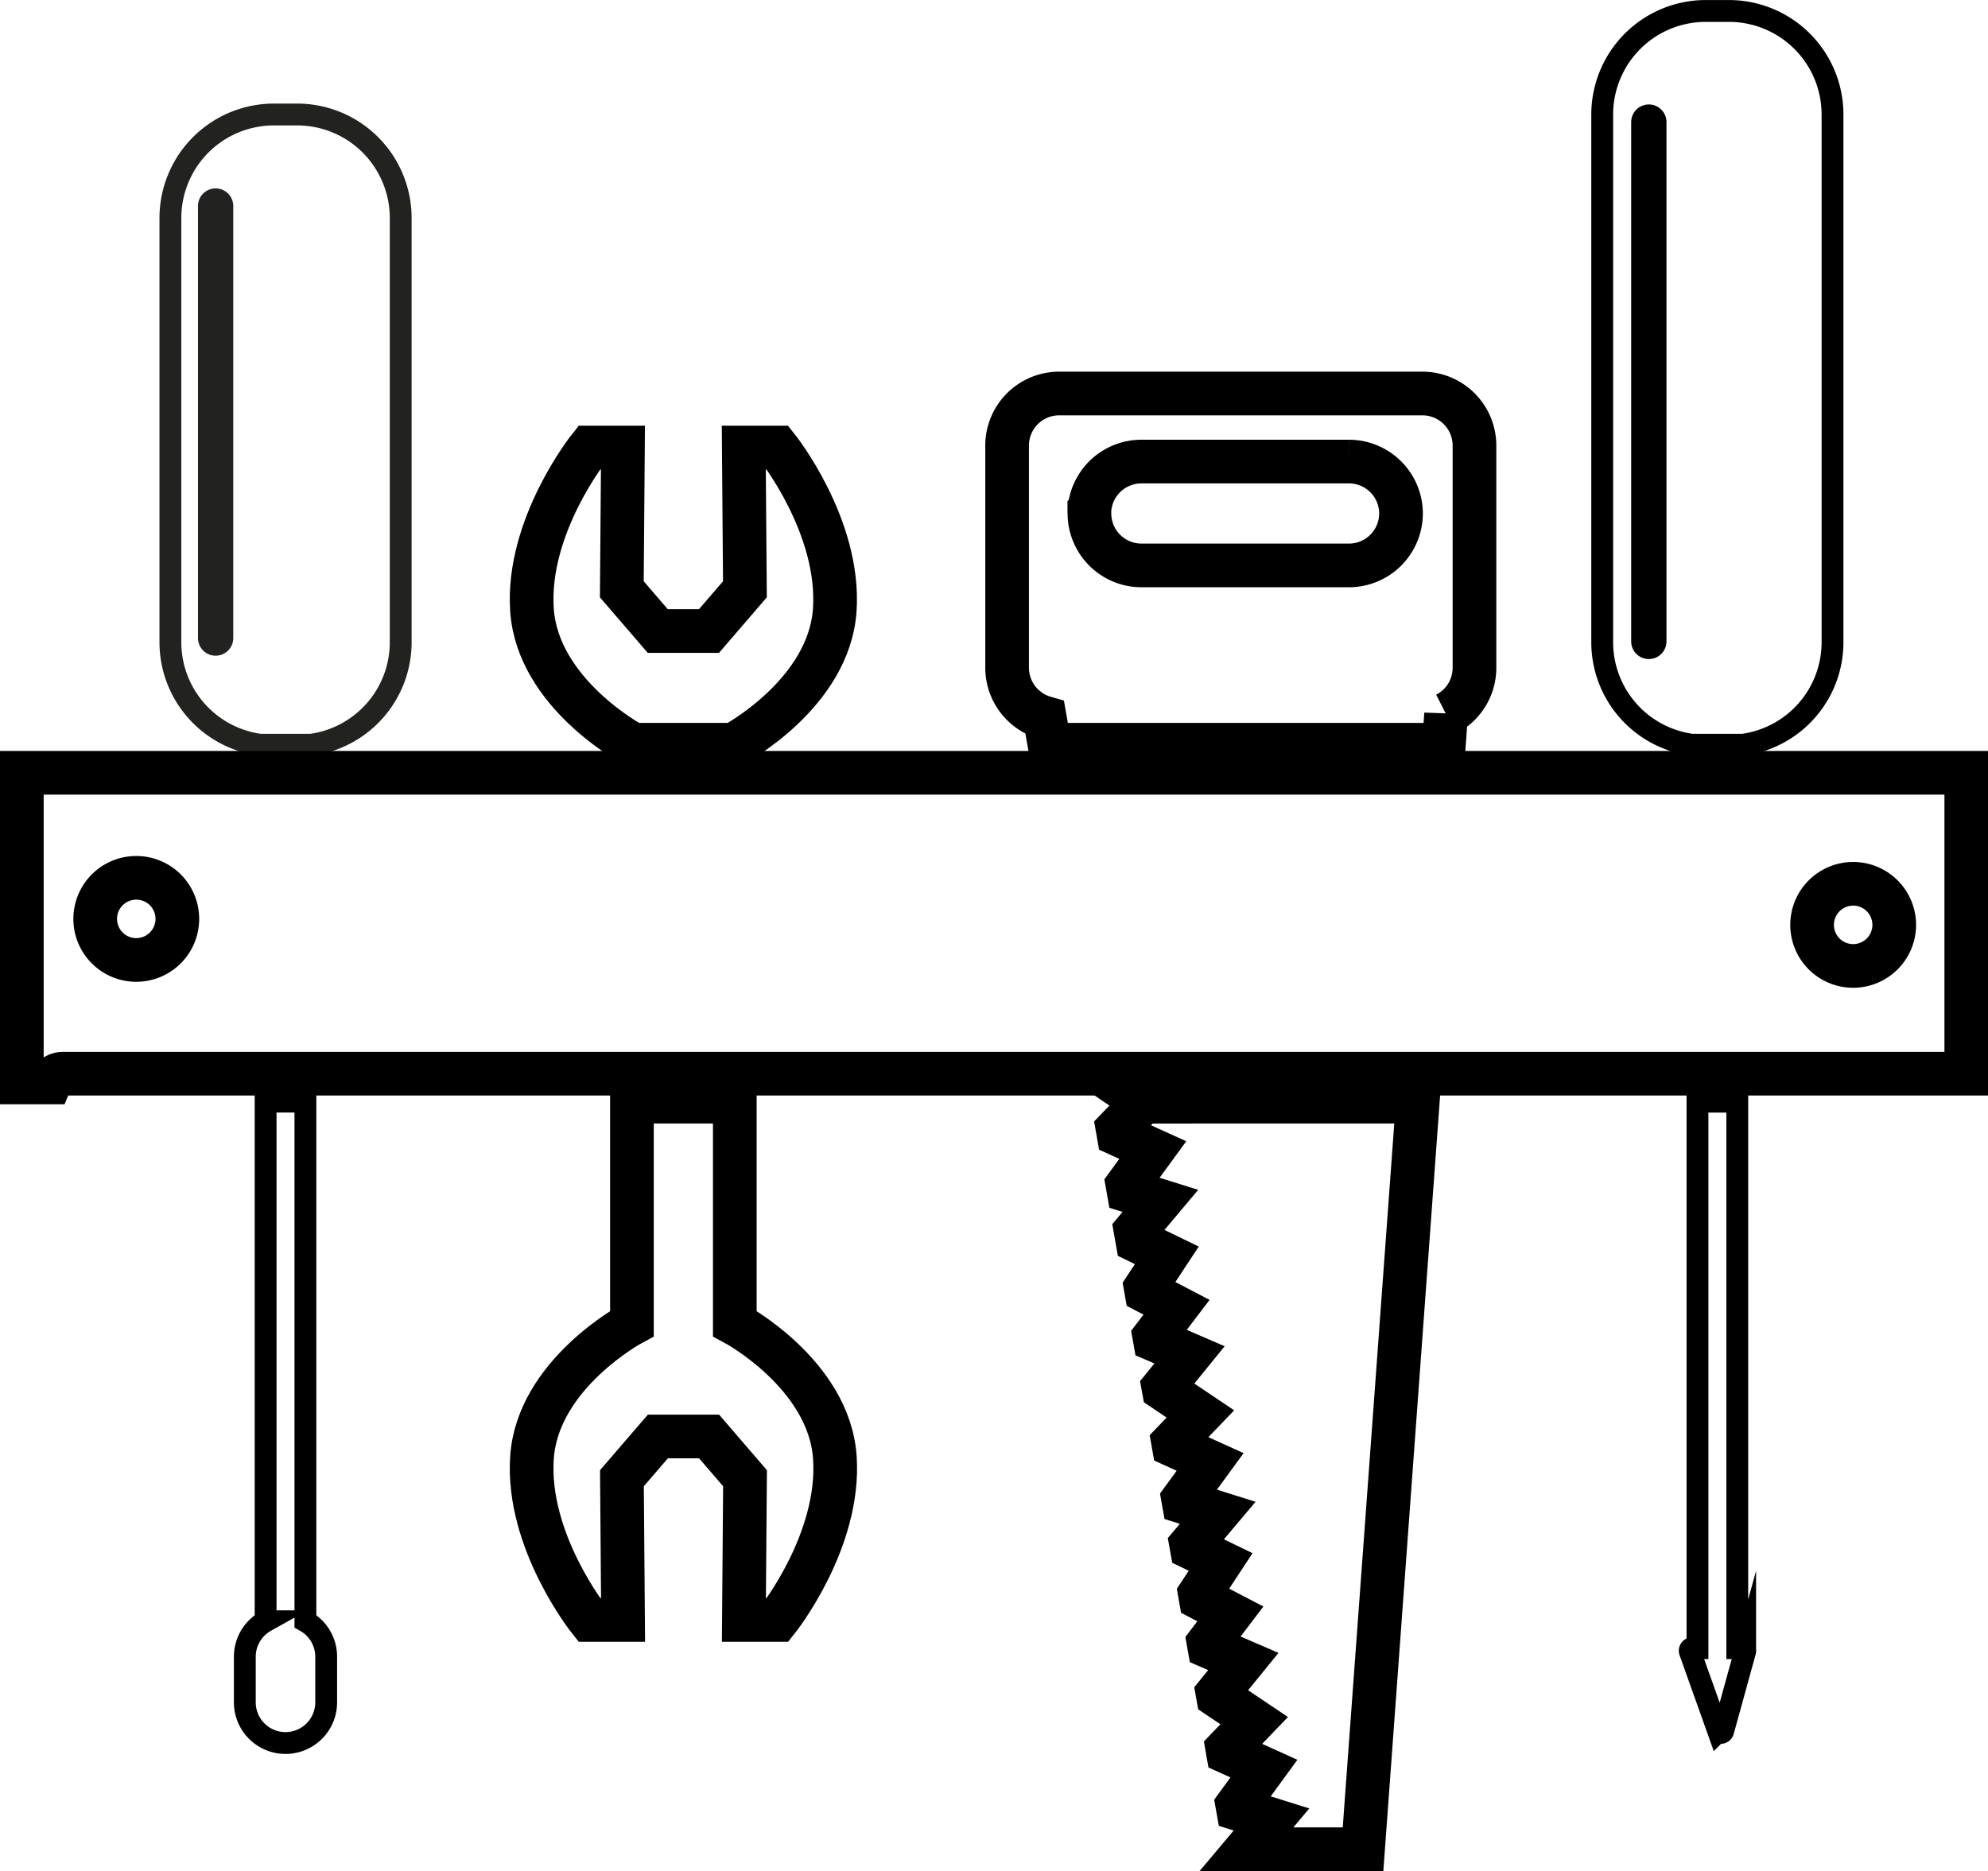
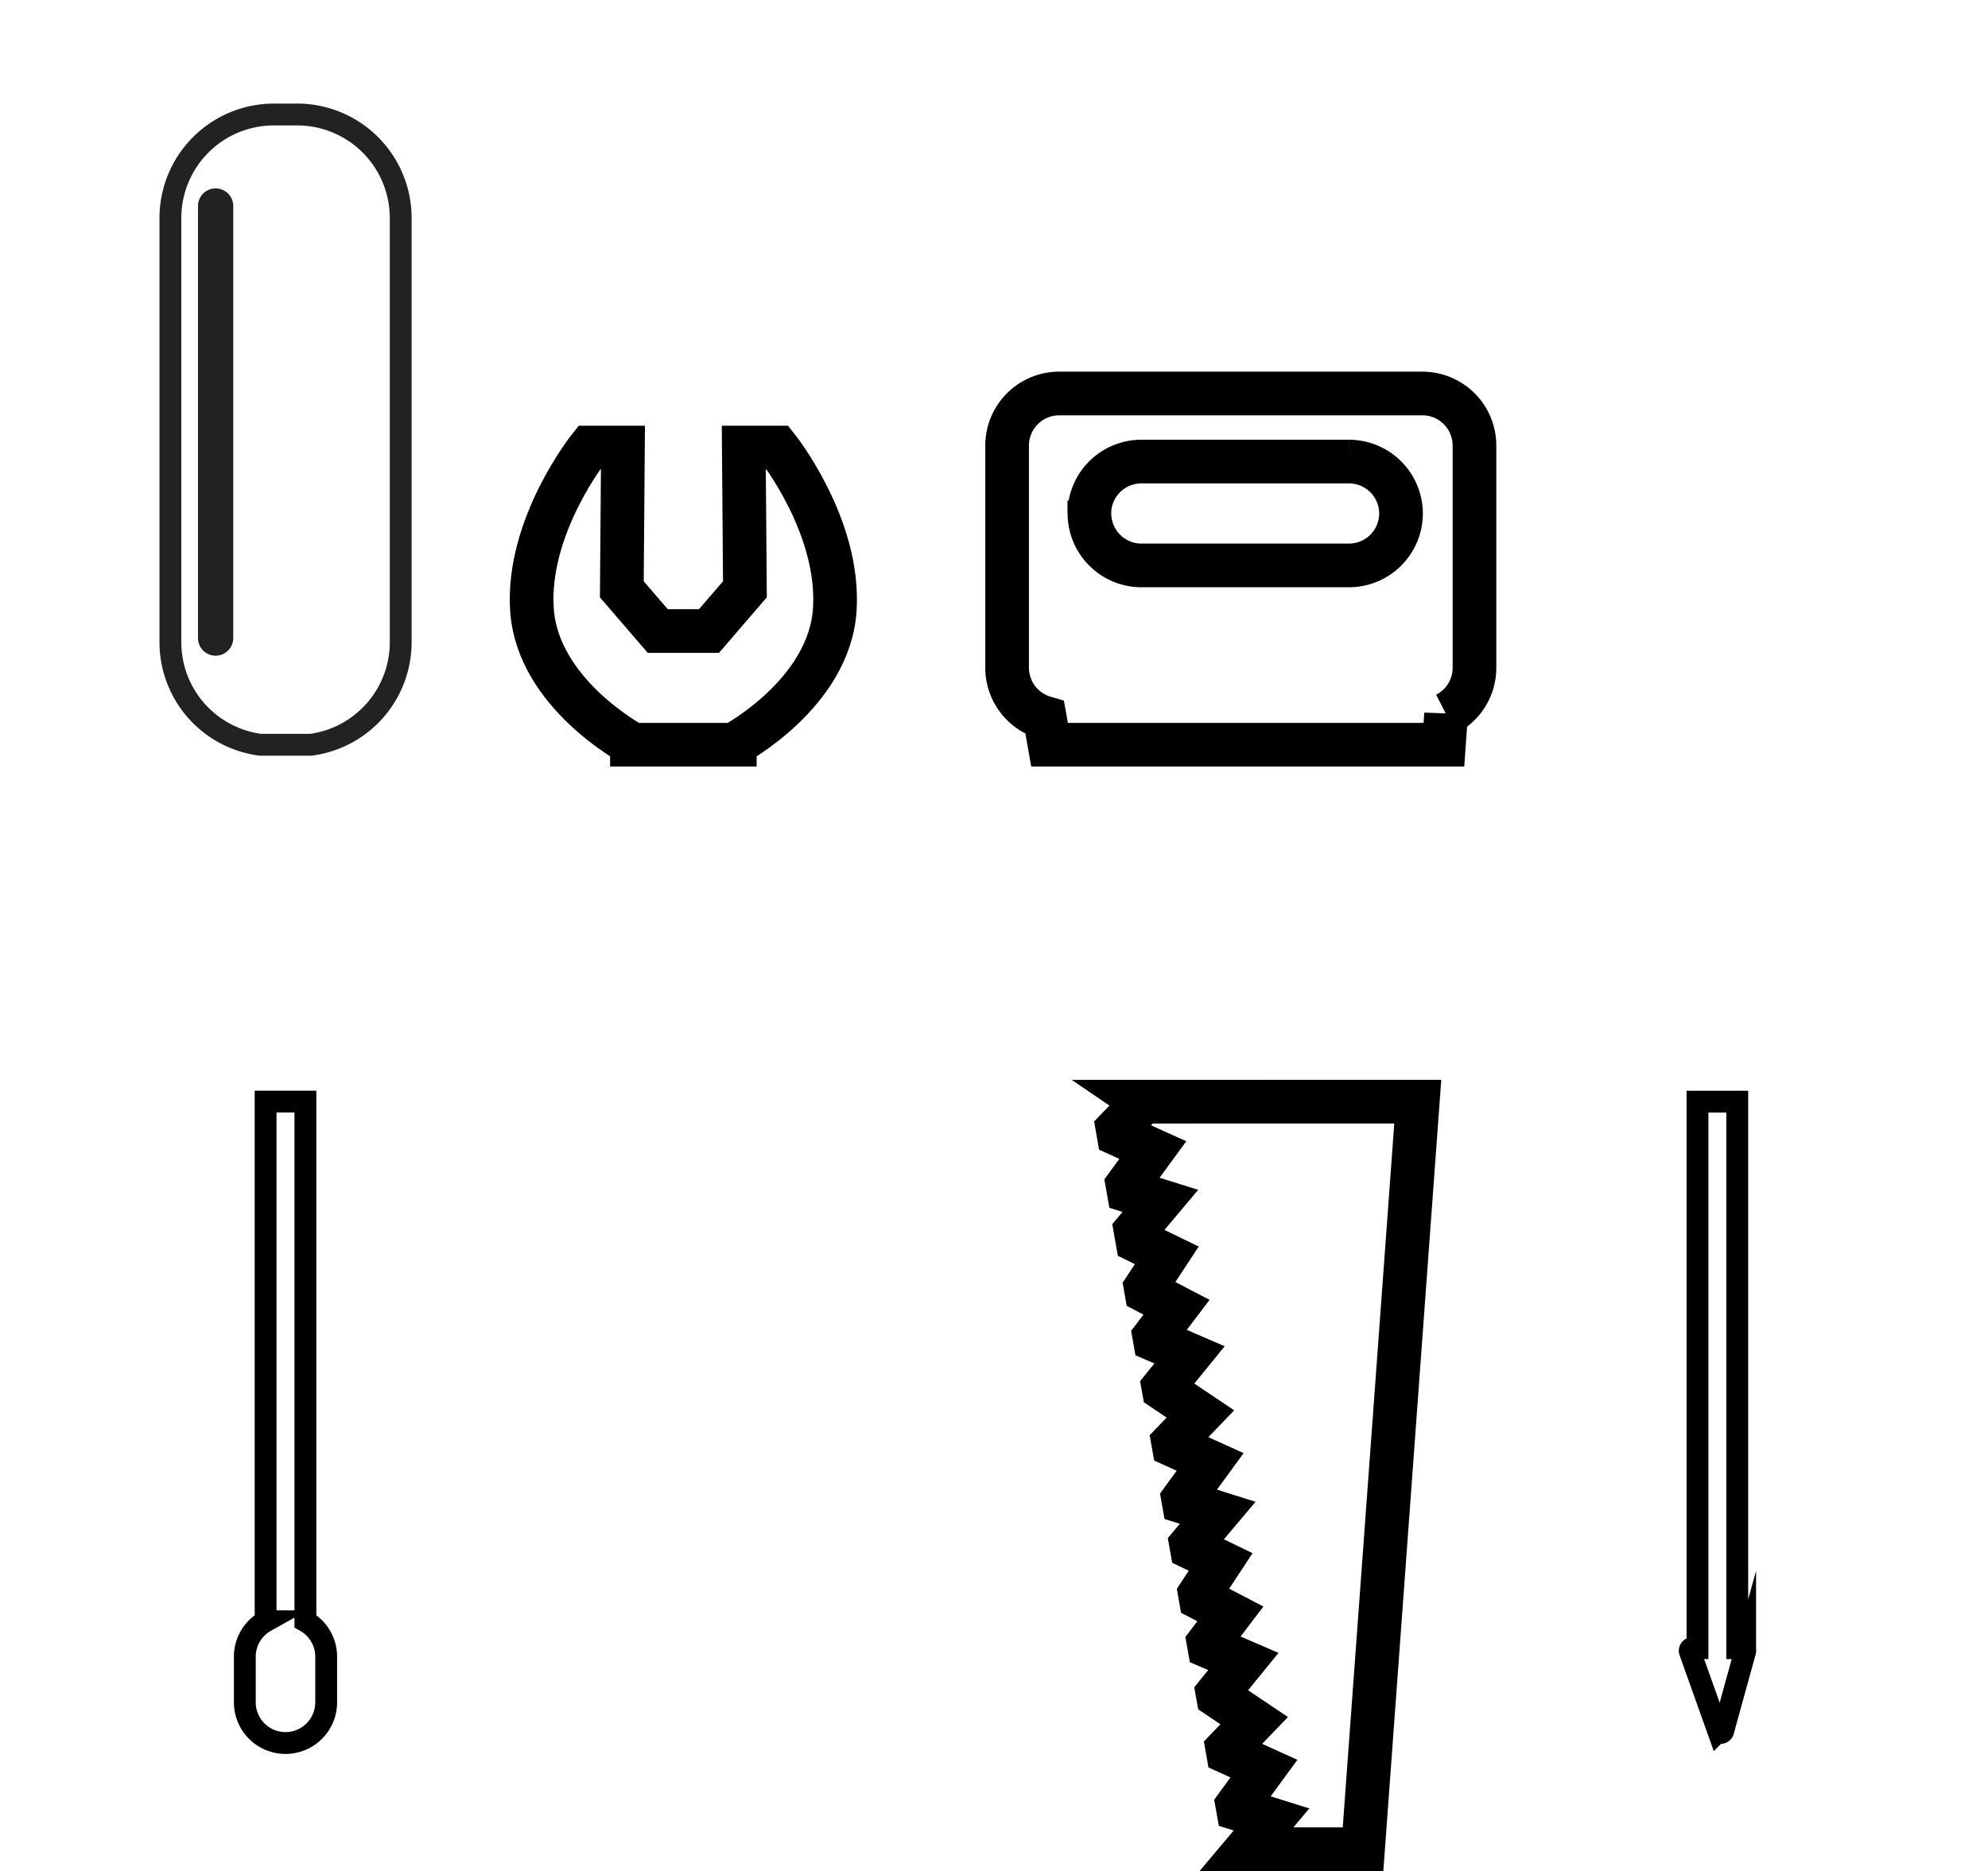
<svg xmlns="http://www.w3.org/2000/svg" width="91.045" height="85.696" viewBox="0 0 91.045 85.696">
  <g id="Groupe_316" data-name="Groupe 316" transform="translate(-103.782 -125.615)">
    <g id="Groupe_314" data-name="Groupe 314" transform="translate(111.585 126.115)">
      <g id="Groupe_312" data-name="Groupe 312" transform="translate(0)">
-         <path id="Tracé_1314" data-name="Tracé 1314" d="M380.554,159.723H382.9a4.738,4.738,0,0,0,4.1-4.677v-24.2a4.743,4.743,0,0,0-4.729-4.729h-1.089a4.743,4.743,0,0,0-4.729,4.729v24.2A4.738,4.738,0,0,0,380.554,159.723Zm-2.274-28.516a.308.308,0,1,1,.616,0v23.785a.308.308,0,0,1-.616,0Z" transform="translate(-310.879 -126.115)" fill="none" stroke="#000" stroke-miterlimit="10" stroke-width="1" />
        <path id="Tracé_1315" data-name="Tracé 1315" d="M134.415,172.785h2.349a4.738,4.738,0,0,0,4.1-4.677V148.65a4.743,4.743,0,0,0-4.729-4.729h-1.089a4.743,4.743,0,0,0-4.729,4.729v19.458A4.738,4.738,0,0,0,134.415,172.785Zm-2.335-24.671a.308.308,0,0,1,.616,0V167.9a.308.308,0,1,1-.616,0V148.114Z" transform="translate(-130.316 -139.177)" fill="none" stroke="#222221" stroke-miterlimit="10" stroke-width="1" />
        <path id="Tracé_1316" data-name="Tracé 1316" d="M275.876,206.734l.218,1.234h18.061l.1-1.4a2.384,2.384,0,0,0,1.3-2.115V194.26a2.385,2.385,0,0,0-2.378-2.378H276.529a2.385,2.385,0,0,0-2.378,2.378V204.45A2.386,2.386,0,0,0,275.876,206.734Zm2.04-9.353A2.385,2.385,0,0,1,280.3,195h9.513a2.385,2.385,0,0,1,2.378,2.378h0a2.385,2.385,0,0,1-2.378,2.378H280.3a2.385,2.385,0,0,1-2.379-2.378Z" transform="translate(-235.831 -174.36)" fill="none" stroke="#000" stroke-miterlimit="10" stroke-width="2" />
        <path id="Tracé_1317" data-name="Tracé 1317" d="M197.007,214.755v.034h4.711v-.034s4.321-2.316,4.578-6.141-2.623-7.434-2.623-7.434H202.13l.051,6.491-1.646,1.912H198.19l-1.646-1.912.051-6.491h-1.543s-2.881,3.609-2.623,7.434S197.007,214.755,197.007,214.755Z" transform="translate(-175.869 -181.181)" fill="none" stroke="#000" stroke-miterlimit="10" stroke-width="2" />
      </g>
      <g id="Groupe_313" data-name="Groupe 313" transform="translate(3.41 49.957)">
        <path id="Tracé_1318" data-name="Tracé 1318" d="M294.275,313.628l.025.017-1.169,1.215.048.272,1.567.71-1.16,1.588.05.284,1.457.456-1.137,1.352.086.489,1.346.653-.97,1.473.032.182,1.383.723-1.018,1.338.028.158,1.585.684-1.2,1.478.018.1,1.68,1.129-1.25,1.3.025.141,1.671.757-1.237,1.694.026.147,1.558.488L296.5,333.9l.03.167,1.322.641-.952,1.447.039.221,1.359.71-1,1.315.034.191,1.561.674-1.184,1.456.025.141,1.655,1.112-1.231,1.28.03.171,1.647.746-1.219,1.669.032.179,1.534.481-1.146,1.363h5.338l2.507-34.239Z" transform="translate(-253.164 -313.627)" fill="none" stroke="#000" stroke-miterlimit="10" stroke-width="2" />
        <path id="Tracé_1319" data-name="Tracé 1319" d="M393.9,338.655h-.241V313.627h-1.822v25.028H391.6a.118.118,0,0,0-.111.158l1.3,3.646a.118.118,0,0,0,.225-.008l1.006-3.646A.118.118,0,0,0,393.9,338.655Z" transform="translate(-325.31 -313.627)" fill="none" stroke="#000" stroke-miterlimit="10" stroke-width="1" />
-         <path id="Tracé_1320" data-name="Tracé 1320" d="M201.718,323.788V313.627h-4.711v10.161s-4.321,2.316-4.578,6.141,2.623,7.434,2.623,7.434H196.6l-.051-6.491,1.646-1.912h2.345l1.646,1.912-.051,6.491h1.543s2.881-3.609,2.623-7.434S201.718,323.788,201.718,323.788Z" transform="translate(-179.279 -313.627)" fill="none" stroke="#000" stroke-miterlimit="10" stroke-width="2" />
        <path id="Tracé_1321" data-name="Tracé 1321" d="M145.89,337.423v-23.8h-1.823v23.8a1.86,1.86,0,0,0-.952,1.614v2.1a1.863,1.863,0,1,0,3.726,0v-2.1A1.86,1.86,0,0,0,145.89,337.423Z" transform="translate(-143.116 -313.627)" fill="none" stroke="#000" stroke-miterlimit="10" stroke-width="1" />
      </g>
    </g>
    <g id="Groupe_315" data-name="Groupe 315" transform="translate(104.782 161.008)">
-       <path id="Tracé_1322" data-name="Tracé 1322" d="M104.782,257.087v14.182h1.287a.644.644,0,0,1,.6-.4h87.163V257.087Zm5.241,8.573a1.881,1.881,0,1,1,1.881-1.881A1.882,1.882,0,0,1,110.023,265.66Zm78.629.274a1.881,1.881,0,1,1,1.881-1.881A1.882,1.882,0,0,1,188.652,265.934Z" transform="translate(-104.782 -257.087)" fill="none" stroke="#000" stroke-miterlimit="10" stroke-width="2" />
-     </g>
+       </g>
  </g>
</svg>